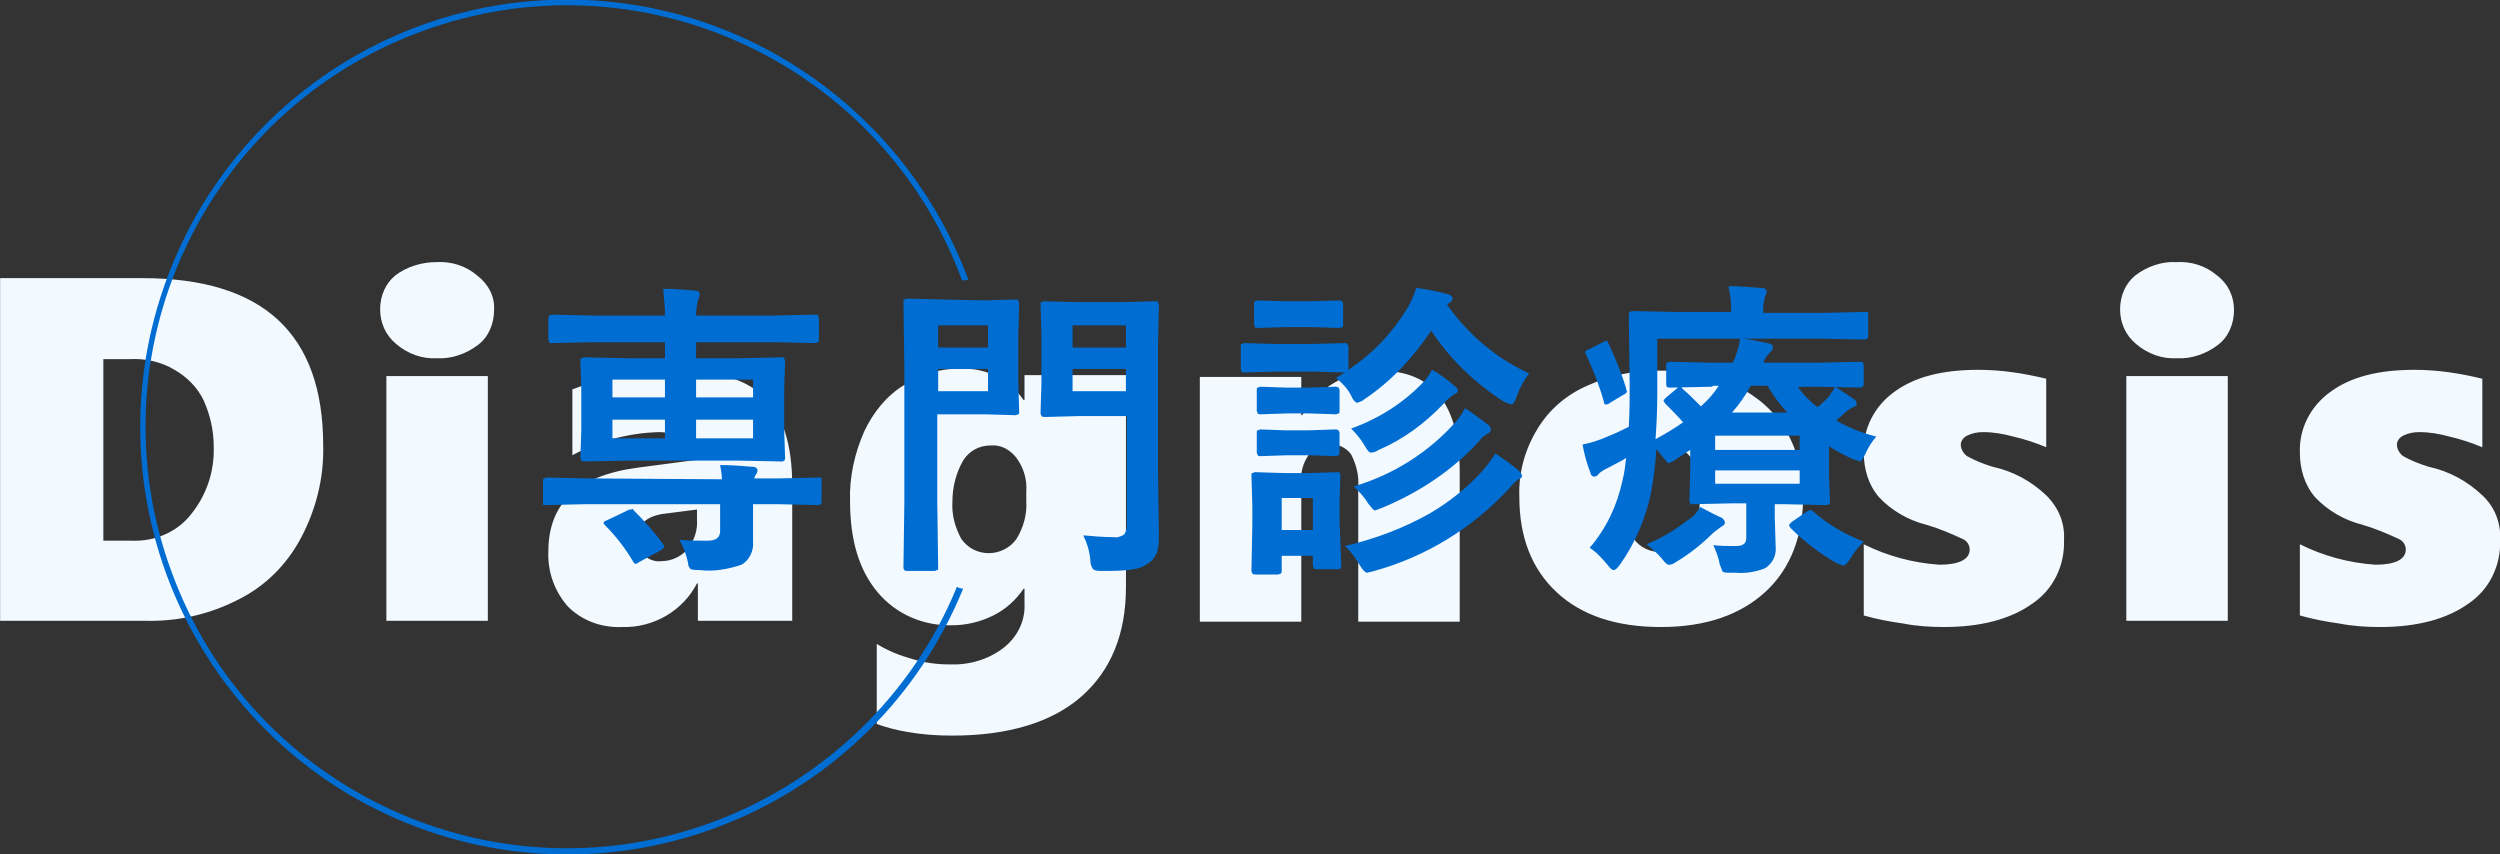
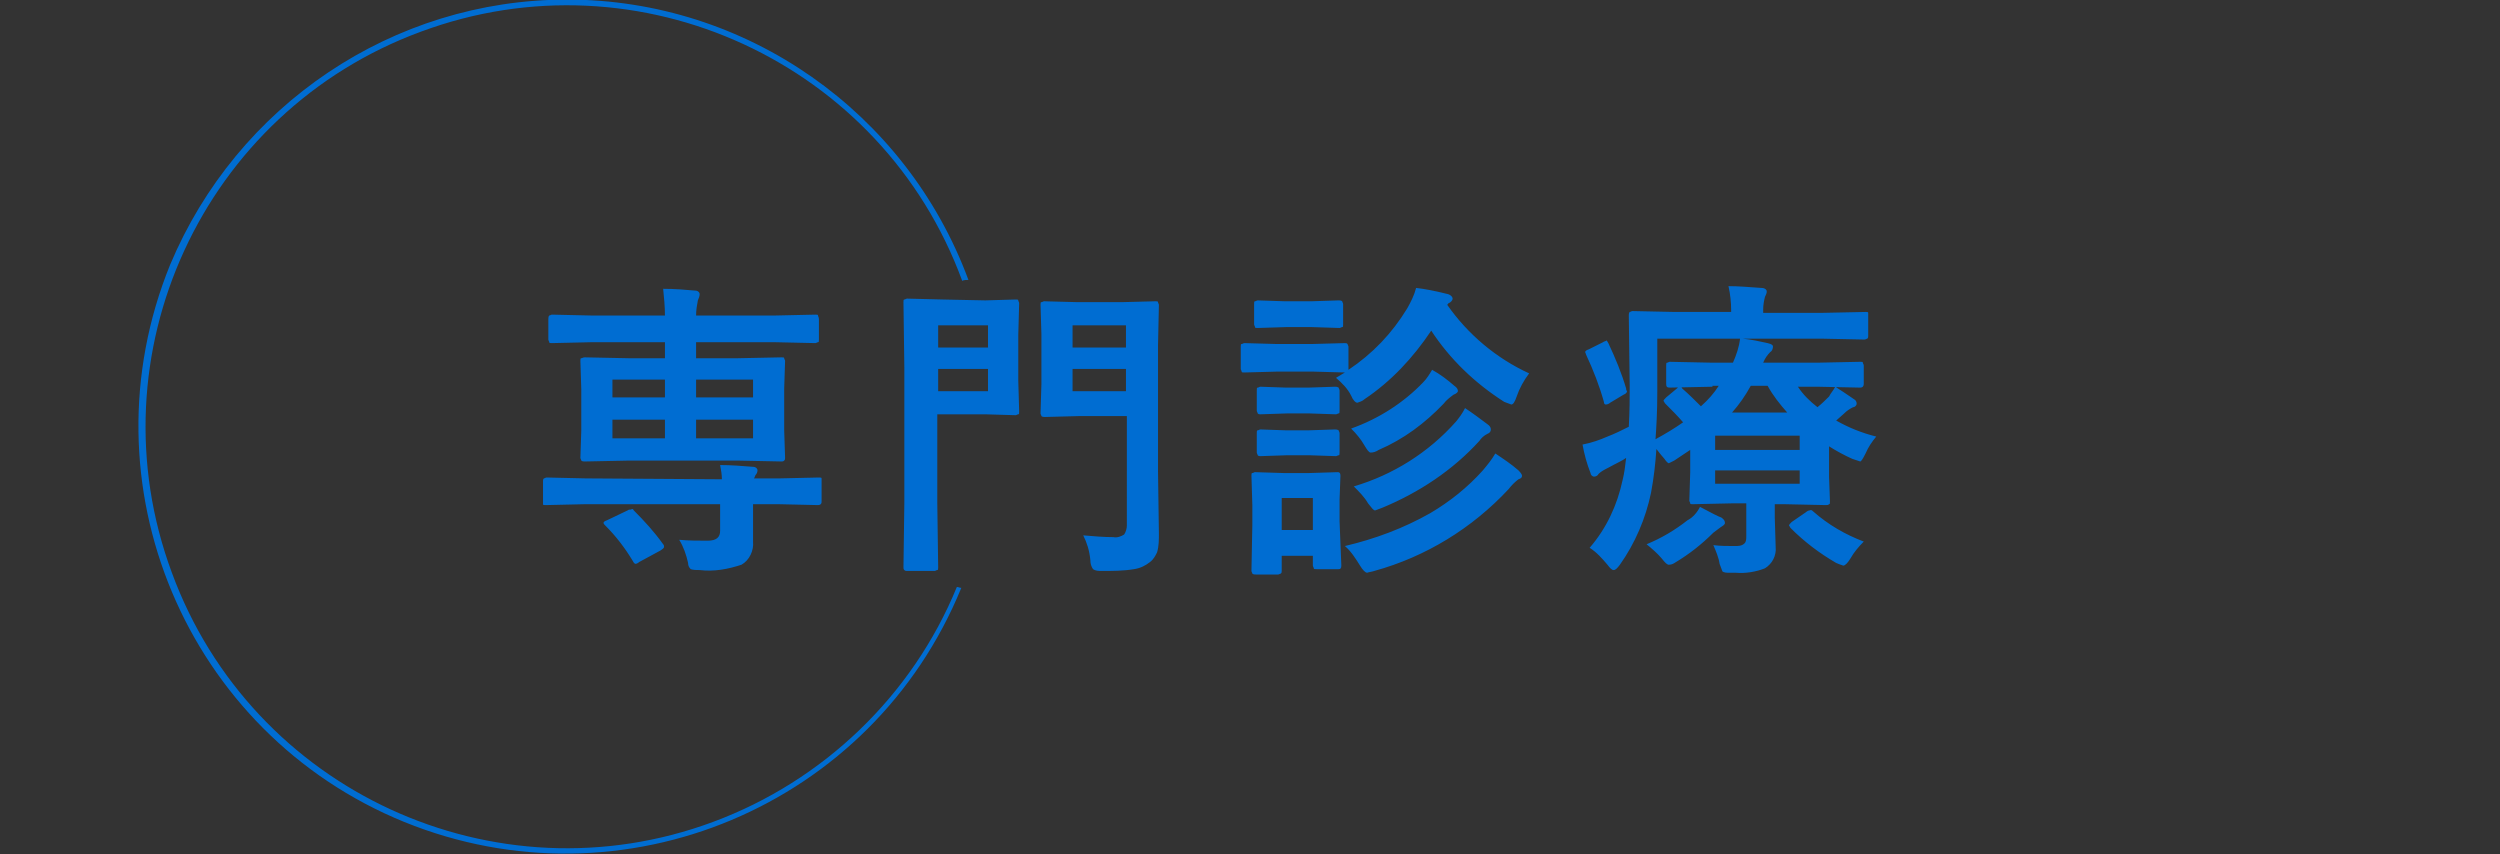
<svg xmlns="http://www.w3.org/2000/svg" version="1.1" id="レイヤー_1" x="0px" y="0px" viewBox="0 0 280.9 96" style="enable-background:new 0 0 280.9 96;" xml:space="preserve">
  <rect x="0" y="0" width="280.9" height="96" fill="#333333" stroke="none" />
  <style type="text/css">
	.st0{fill:#F2F9FF;}
	.st1{fill:#006DD2;}
</style>
  <g id="グループ_277" transform="translate(-1459.787 -1935.248)">
-     <path id="パス_14539" class="st0" d="M1496.1,1985.3c0.1,3.6-0.8,7.2-2.5,10.4c-1.6,3-4,5.4-7,6.9c-3.3,1.7-6.9,2.5-10.5,2.4   h-16.3v-38.5h16C1489.3,1966.5,1496.1,1972.7,1496.1,1985.3z M1483.8,1985.4c0-1.8-0.4-3.5-1.1-5.1c-0.7-1.5-1.9-2.7-3.3-3.5   c-1.5-0.9-3.3-1.3-5-1.2h-3v20.4h3.2c2.5,0.1,5-0.9,6.6-2.9C1483,1990.9,1483.9,1988.2,1483.8,1985.4L1483.8,1985.4z    M1515.3,1970.1c0,1.5-0.6,3-1.8,3.9c-1.3,1-3,1.6-4.6,1.5c-1.7,0.1-3.3-0.5-4.6-1.6c-1.2-1-1.8-2.4-1.8-3.9s0.6-2.9,1.7-3.8   c1.3-1,3-1.5,4.6-1.5c1.7-0.1,3.3,0.4,4.6,1.5C1514.7,1967.2,1515.4,1968.6,1515.3,1970.1z M1503.2,2005v-27.5h11.4v27.5H1503.2z    M1538.2,2005v-4.2h-0.1c-1.6,3.1-4.9,5-8.4,4.9c-2.3,0.1-4.5-0.7-6.1-2.3c-1.5-1.7-2.3-3.9-2.2-6.2c0-5.4,3.3-8.5,10-9.4l6.8-0.9   c0-0.9-0.5-1.7-1.2-2.2c-1-0.6-2.1-0.9-3.2-0.9c-3.4,0.1-6.8,1-9.7,2.6v-7.4c1.8-0.7,3.7-1.3,5.6-1.6c1.9-0.4,3.8-0.6,5.7-0.6   c4.7,0,8.1,1,10.2,3s3.2,5.3,3.2,10v15.2H1538.2z M1531.4,1995.7c0,0.7,0.2,1.4,0.7,1.9s1.3,0.8,2,0.7c1.1,0,2.2-0.5,2.9-1.3   c0.8-1,1.2-2.2,1.1-3.4v-1.1l-3.9,0.5C1532.4,1993.3,1531.4,1994.2,1531.4,1995.7z M1586.3,2001.2c0,5.3-1.7,9.4-5,12.3   s-8.2,4.4-14.5,4.4c-1.7,0-3.3-0.1-5-0.4c-1.2-0.2-2.4-0.5-3.5-0.9v-9c1.3,0.8,2.6,1.3,4,1.7c1.3,0.4,2.7,0.6,4.1,0.6   c2.2,0.1,4.4-0.5,6.2-1.9c1.5-1.2,2.4-3,2.3-4.9v-1.7h-0.1c-0.9,1.3-2,2.3-3.4,3s-3,1.1-4.6,1.1c-3.2,0.1-6.3-1.2-8.4-3.7   s-3.1-5.9-3.1-10.2c-0.1-2.7,0.5-5.4,1.6-7.9c1-2.1,2.5-4,4.5-5.2c1.9-1.2,4.1-1.9,6.3-1.8c2.8-0.2,5.5,1.2,7.1,3.5h0.1v-2.8h11.4   V2001.2z M1575.1,1990.5c0.1-1.4-0.3-2.7-1.1-3.8c-0.7-0.9-1.7-1.5-2.9-1.4c-1.3,0-2.4,0.6-3.1,1.7c-0.8,1.4-1.2,3-1.2,4.6   c-0.1,1.5,0.3,2.9,1,4.2c0.7,1,1.8,1.6,3.1,1.6c1.2,0,2.4-0.6,3.1-1.6c0.8-1.3,1.2-2.8,1.1-4.3V1990.5z M1612.4,2005v-15   c0.1-1.3-0.2-2.5-0.8-3.7c-0.6-0.8-1.5-1.2-2.5-1.1c-0.9,0-1.8,0.4-2.3,1.2c-0.6,0.9-0.9,1.9-0.8,3v15.7h-11.4v-27.5h11.4v4.3h0.1   c0.9-1.5,2.1-2.8,3.7-3.7c1.5-0.9,3.3-1.3,5-1.3c6,0,9,3.8,9,11.4v16.8h-11.4V2005z M1662.4,1990.8c0,4.6-1.4,8.3-4.2,10.9   c-2.8,2.6-6.7,4-11.8,4c-5,0-8.9-1.3-11.7-3.9c-2.8-2.6-4.2-6.2-4.2-10.7c-0.1-2.7,0.6-5.3,2-7.6c1.3-2.2,3.3-3.9,5.6-4.9   c2.6-1.2,5.5-1.8,8.4-1.7c2.9-0.1,5.8,0.5,8.5,1.8c2.3,1.1,4.2,2.8,5.5,5C1661.7,1985.8,1662.4,1988.3,1662.4,1990.8z    M1650.8,1990.8c0-3.7-1.4-5.6-4.3-5.6s-4.3,2-4.3,5.9c0,4.1,1.5,6.2,4.4,6.2C1649.3,1997.3,1650.8,1995.1,1650.8,1990.8   L1650.8,1990.8z M1691.7,1995.9c0.1,2.9-1.2,5.6-3.6,7.2c-2.4,1.7-5.7,2.6-9.9,2.6c-1.5,0-3.1-0.1-4.6-0.4c-1.5-0.2-3-0.5-4.4-0.9   v-8c2.6,1.3,5.5,2.1,8.5,2.3c2.2,0,3.4-0.6,3.4-1.7c0-0.5-0.3-1-0.8-1.2c-1.3-0.6-2.7-1.2-4.1-1.6c-2-0.5-3.9-1.6-5.3-3.1   c-1.2-1.4-1.7-3.2-1.7-5c-0.1-2.7,1.2-5.2,3.4-6.8c2.3-1.7,5.4-2.5,9.5-2.5c2.6,0,5.1,0.4,7.6,1v7.7c-1.2-0.5-2.4-0.9-3.7-1.2   c-1.1-0.3-2.2-0.5-3.4-0.5c-0.6,0-1.2,0.1-1.8,0.4c-0.4,0.2-0.7,0.6-0.7,1c0,0.5,0.3,1,0.7,1.3c0.9,0.5,1.9,0.9,2.9,1.2   c2.3,0.5,4.3,1.6,6,3.2C1691.1,1992.3,1691.8,1994,1691.7,1995.9L1691.7,1995.9z M1710.8,1970.1c0,1.5-0.6,3-1.8,3.9   c-1.3,1-3,1.6-4.6,1.5c-1.7,0.1-3.3-0.5-4.6-1.6c-1.2-1-1.8-2.4-1.8-3.9s0.6-2.9,1.7-3.8c1.3-1,3-1.6,4.6-1.5   c1.7-0.1,3.3,0.4,4.6,1.5C1710.2,1967.2,1710.8,1968.6,1710.8,1970.1z M1698.7,2005v-27.5h11.4v27.5H1698.7z M1740.7,1995.9   c0.1,2.9-1.2,5.6-3.6,7.2c-2.4,1.7-5.7,2.6-9.9,2.6c-1.5,0-3.1-0.1-4.6-0.4c-1.5-0.2-3-0.5-4.4-0.9v-8c2.6,1.3,5.5,2.1,8.5,2.3   c2.2,0,3.4-0.6,3.4-1.7c0-0.5-0.3-1-0.8-1.2c-1.3-0.6-2.7-1.2-4.1-1.6c-2-0.5-3.9-1.6-5.3-3.1c-1.2-1.4-1.7-3.2-1.7-5   c-0.1-2.7,1.2-5.2,3.4-6.8c2.3-1.7,5.4-2.5,9.5-2.5c2.6,0,5.1,0.4,7.6,1v7.7c-1.2-0.5-2.4-0.9-3.7-1.2c-1.1-0.3-2.2-0.5-3.4-0.5   c-0.6,0-1.2,0.1-1.8,0.4c-0.4,0.2-0.7,0.6-0.7,1c0,0.5,0.3,1,0.7,1.3c0.9,0.5,1.9,0.9,2.9,1.2c2.3,0.5,4.3,1.6,6,3.2   C1740.1,1992.2,1740.8,1994,1740.7,1995.9L1740.7,1995.9z" />
    <path id="パス_14536" class="st1" d="M1540.9,1989.1c0-0.5-0.1-1.1-0.2-1.6c1.2,0,2.5,0.1,3.7,0.2c0.3,0,0.5,0.2,0.5,0.4   c0,0.2-0.1,0.4-0.2,0.5s-0.1,0.3-0.2,0.4h2.9l4.4-0.1c0.2,0,0.3,0,0.3,0.1s0,0.2,0,0.3v2.3c0,0.1,0,0.2-0.1,0.3   c0,0-0.1,0.1-0.3,0.1l-4.4-0.1h-2.9v0.5v3.7c0.1,1-0.4,2.1-1.3,2.6c-1.5,0.5-3.1,0.8-4.7,0.6c-0.3,0-0.7,0-1-0.1   c-0.2-0.2-0.3-0.4-0.3-0.7c-0.2-0.9-0.5-1.8-1-2.6c1.1,0.1,2.2,0.1,3.2,0.1s1.4-0.4,1.4-1.1v-3h-15.2l-4.4,0.1   c-0.2,0-0.3,0-0.3-0.1s0-0.2,0-0.3v-2.3c0-0.1,0-0.2,0.1-0.3c0.1,0,0.2-0.1,0.3-0.1l4.4,0.1L1540.9,1989.1z M1542.7,1987h-12.3   l-4.9,0.1c-0.1,0-0.3,0-0.4-0.1c0-0.1-0.1-0.2-0.1-0.3l0.1-3.1v-4.6l-0.1-3.2c0-0.2,0-0.3,0.1-0.3s0.2-0.1,0.4-0.1l4.9,0.1h4.1   v-1.8h-8.3l-4.4,0.1c-0.2,0-0.3,0-0.3-0.1s-0.1-0.2-0.1-0.3v-2.3c0-0.1,0-0.3,0.1-0.4c0.1,0,0.2-0.1,0.3-0.1l4.4,0.1h8.3   c0-1-0.1-2-0.2-3c1.3,0,2.5,0.1,3.6,0.2c0.3,0,0.5,0.2,0.5,0.4c0,0.2-0.1,0.5-0.2,0.7c-0.1,0.5-0.2,1.1-0.2,1.7h8.9l4.5-0.1   c0.2,0,0.3,0,0.3,0.1s0.1,0.2,0.1,0.4v2.3c0,0.2,0,0.3-0.1,0.3s-0.2,0.1-0.3,0.1l-4.5-0.1h-8.9v1.8h4.7l4.9-0.1   c0.2,0,0.3,0,0.3,0.1s0.1,0.2,0.1,0.3l-0.1,3.1v4.7l0.1,3.1c0,0.1,0,0.2-0.1,0.3c-0.1,0.1-0.2,0.1-0.3,0.1L1542.7,1987z    M1544.4,1984.5v-2.1h-6.4v2.1H1544.4z M1544.4,1977.9h-6.4v2h6.4V1977.9z M1528.6,1984.5h5.9v-2.1h-5.9V1984.5z M1528.6,1979.9   h5.9v-2h-5.9V1979.9z M1531,1992.6c1.2,1.2,2.3,2.4,3.3,3.8c0.1,0.1,0.1,0.2,0.1,0.3c0,0.1-0.1,0.2-0.4,0.4l-2.4,1.3   c-0.1,0.1-0.3,0.2-0.4,0.2s-0.2-0.1-0.3-0.3c-0.9-1.5-1.9-2.8-3.1-4c-0.1-0.1-0.2-0.2-0.2-0.3c0-0.1,0.1-0.2,0.4-0.3l2.3-1.1   c0.1-0.1,0.3-0.1,0.4-0.1C1530.8,1992.4,1530.9,1992.4,1531,1992.6z M1581.5,1995.4c1.1,0.1,2.3,0.2,3.4,0.2   c0.4,0.1,0.9-0.1,1.2-0.3c0.2-0.3,0.3-0.7,0.3-1V1982h-5.4l-3.8,0.1c-0.1,0-0.3,0-0.4-0.1c0-0.1-0.1-0.2-0.1-0.3l0.1-3.3v-5.6   l-0.1-3.3c0-0.2,0-0.3,0.1-0.3s0.2-0.1,0.3-0.1l3.8,0.1h4.9l3.8-0.1c0.2,0,0.3,0,0.3,0.1s0.1,0.2,0.1,0.3l-0.1,4.6v14.1l0.1,7   c0,0.7,0,1.4-0.2,2.1c-0.2,0.4-0.4,0.8-0.8,1.1c-0.5,0.4-1.1,0.7-1.8,0.8c-1.2,0.2-2.4,0.2-3.6,0.2c-0.4,0-0.7,0-1-0.2   c-0.2-0.3-0.3-0.6-0.3-1C1582.2,1997.1,1581.9,1996.2,1581.5,1995.4L1581.5,1995.4z M1580.3,1979.2h6v-2.5h-6V1979.2z    M1586.3,1971.8h-6v2.5h6V1971.8z M1570.5,1969l3.4-0.1c0.2,0,0.3,0,0.3,0.1s0.1,0.2,0.1,0.3l-0.1,3.6v5.1l0.1,3.5   c0,0.2,0,0.3-0.1,0.3s-0.2,0.1-0.3,0.1l-3.4-0.1h-5.4v9.9l0.1,7.3c0,0.2,0,0.3-0.1,0.3s-0.2,0.1-0.3,0.1h-3.1c-0.1,0-0.2,0-0.3-0.1   c-0.1-0.1-0.1-0.2-0.1-0.3l0.1-7.3v-15.1l-0.1-7.4c0-0.2,0-0.3,0.1-0.3s0.2-0.1,0.3-0.1l4,0.1L1570.5,1969z M1570.8,1979.2v-2.5   h-5.6v2.5H1570.8z M1570.8,1971.8h-5.6v2.5h5.6V1971.8z M1603.2,1973.9h4l3.7-0.1c0.1,0,0.2,0,0.3,0.1c0,0.1,0.1,0.2,0.1,0.3v2.6   c2.7-1.8,4.9-4.1,6.6-6.9c0.4-0.7,0.8-1.5,1-2.3c0.9,0.1,2,0.3,3.6,0.7c0.3,0.1,0.5,0.3,0.5,0.5s-0.2,0.4-0.4,0.5   c-0.1,0-0.1,0.1-0.2,0.2c2.3,3.3,5.5,6,9.2,7.7c-0.6,0.8-1.1,1.7-1.4,2.6c-0.2,0.6-0.4,0.9-0.6,0.9c-0.3-0.1-0.5-0.2-0.8-0.3   c-3.3-2.1-6.1-4.8-8.2-8c-2,3-4.5,5.7-7.5,7.7c-0.2,0.2-0.5,0.3-0.8,0.4c-0.2,0-0.5-0.3-0.7-0.8c-0.4-0.8-1-1.4-1.7-2l1-0.6   l-3.6-0.1h-4l-3.7,0.1c-0.2,0-0.3,0-0.3-0.1s-0.1-0.2-0.1-0.3v-2.5c0-0.2,0-0.3,0.1-0.3s0.2-0.1,0.3-0.1L1603.2,1973.9z    M1610.5,1998.8c0,0.3-0.1,0.4-0.3,0.4h-2.5c-0.2,0-0.3,0-0.3-0.1s-0.1-0.2-0.1-0.3v-1.1h-3.5v1.7c0,0.1,0,0.2-0.1,0.3   c-0.1,0-0.2,0.1-0.3,0.1h-2.5c-0.1,0-0.3,0-0.4-0.1c0-0.1-0.1-0.2-0.1-0.3l0.1-5.2v-2.2l-0.1-3.3c0-0.2,0-0.3,0.1-0.3   s0.2-0.1,0.3-0.1l3.2,0.1h2.9l3.2-0.1c0.2,0,0.3,0.1,0.3,0.4l-0.1,2.7v2.4L1610.5,1998.8z M1607.3,1991.2h-3.5v3.6h3.5V1991.2z    M1610.9,1996.6c3.4-0.8,6.6-2,9.6-3.7c2.2-1.3,4.2-2.9,5.9-4.8c0.5-0.6,1-1.2,1.4-1.9c0.9,0.6,1.8,1.2,2.6,1.9   c0.3,0.3,0.4,0.5,0.4,0.6c0,0.2-0.1,0.3-0.4,0.4c-0.4,0.3-0.8,0.7-1.1,1.1c-4.1,4.4-9.3,7.6-15.1,9.2c-0.3,0.1-0.5,0.1-0.8,0.2   c-0.2,0-0.5-0.3-0.8-0.8C1612.1,1998,1611.6,1997.2,1610.9,1996.6z M1611.9,1989.9c4.4-1.3,8.4-3.8,11.5-7.3c0.4-0.5,0.7-0.9,1-1.5   c0.9,0.6,1.7,1.2,2.5,1.8c0.3,0.2,0.4,0.4,0.4,0.6s-0.1,0.4-0.4,0.5c-0.4,0.2-0.7,0.5-0.9,0.8c-3,3.3-6.8,5.8-10.9,7.5   c-0.3,0.1-0.5,0.2-0.8,0.3c-0.2,0-0.4-0.3-0.8-0.8C1613.1,1991.1,1612.5,1990.5,1611.9,1989.9L1611.9,1989.9z M1611.6,1983.4   c3.1-1.1,5.9-2.9,8.1-5.2c0.4-0.4,0.7-0.9,1-1.4c0.9,0.5,1.7,1.1,2.5,1.8c0.3,0.2,0.4,0.4,0.4,0.6c0,0.1-0.2,0.3-0.5,0.4   c-0.4,0.3-0.8,0.6-1.1,1c-2.1,2.2-4.5,4-7.3,5.2c-0.3,0.2-0.6,0.3-0.9,0.3c-0.2,0-0.4-0.3-0.7-0.8   C1612.7,1984.6,1612.2,1984,1611.6,1983.4z M1604.2,1969.1h2.9l3.1-0.1c0.1,0,0.3,0,0.4,0.1c0,0.1,0.1,0.2,0.1,0.3v2.3   c0,0.2,0,0.3-0.1,0.3s-0.2,0.1-0.3,0.1l-3.1-0.1h-2.9l-3.2,0.1c-0.2,0-0.3,0-0.3-0.1s-0.1-0.2-0.1-0.3v-2.3c0-0.2,0-0.3,0.1-0.3   s0.2-0.1,0.3-0.1L1604.2,1969.1z M1604.3,1978.8h2.5l3-0.1c0.1,0,0.2,0,0.4,0.1c0,0.1,0.1,0.2,0.1,0.3v2.3c0,0.2,0,0.3-0.1,0.3   s-0.2,0.1-0.3,0.1l-3-0.1h-2.5l-3,0.1c-0.1,0-0.2,0-0.3-0.1c0-0.1-0.1-0.2-0.1-0.3v-2.3c0-0.2,0-0.3,0.1-0.3s0.2-0.1,0.3-0.1   L1604.3,1978.8z M1604.3,1983.6h2.5l3-0.1c0.1,0,0.2,0,0.4,0.1c0,0.1,0.1,0.2,0.1,0.3v2.2c0,0.2,0,0.3-0.1,0.3s-0.2,0.1-0.3,0.1   l-3-0.1h-2.5l-3,0.1c-0.1,0-0.2,0-0.3-0.1c0-0.1-0.1-0.2-0.1-0.3v-2.2c0-0.2,0-0.3,0.1-0.3s0.2-0.1,0.3-0.1L1604.3,1983.6z    M1666,1978.7c0.5,0.3,1.2,0.8,2.1,1.4c0.2,0.1,0.3,0.3,0.3,0.5s-0.2,0.4-0.4,0.4c-0.4,0.2-0.7,0.4-1,0.7l-0.9,0.8   c1.4,0.8,2.9,1.4,4.5,1.8c-0.5,0.6-0.9,1.2-1.2,1.9c-0.3,0.6-0.5,0.9-0.6,0.9c-0.3-0.1-0.6-0.2-0.9-0.3c-0.9-0.4-1.8-0.9-2.6-1.4   v3.4l0.1,2.8c0,0.2,0,0.3-0.1,0.3c-0.1,0.1-0.2,0.1-0.4,0.1l-4.6-0.1h-1.1v1.5l0.1,3.3c0.1,1-0.4,1.9-1.2,2.4   c-1,0.4-2.2,0.6-3.3,0.5h-0.9c-0.3,0-0.6-0.1-0.6-0.2c-0.1-0.3-0.2-0.5-0.3-0.8c-0.1-0.7-0.4-1.4-0.7-2.1c0.8,0.1,1.6,0.1,2.4,0.1   c0.4,0,0.8,0,1.1-0.3c0.2-0.2,0.2-0.5,0.2-0.8v-3.7h-1.4l-4.6,0.1c-0.2,0-0.3,0-0.3-0.1s-0.1-0.2-0.1-0.3l0.1-3.2v-2.5l-1.8,1.2   c-0.2,0.1-0.4,0.2-0.6,0.3c-0.1,0-0.3-0.2-0.5-0.5c-0.2-0.2-0.5-0.6-0.9-1.1c-0.1,1.6-0.3,3.3-0.6,4.9c-0.6,2.9-1.8,5.7-3.5,8.1   c-0.3,0.4-0.5,0.6-0.7,0.6s-0.4-0.2-0.7-0.6c-0.6-0.7-1.2-1.4-2-1.9c1.9-2.2,3.1-4.8,3.7-7.6c0.2-0.8,0.3-1.6,0.4-2.5   c-0.4,0.3-1.1,0.6-2,1.1c-0.4,0.2-0.8,0.4-1.1,0.7c-0.1,0.2-0.3,0.3-0.5,0.3s-0.4-0.2-0.4-0.4c-0.4-1-0.7-2.1-0.9-3.2   c1-0.2,1.9-0.5,2.8-0.9c0.8-0.3,1.6-0.7,2.4-1.1c0.1-1.8,0.1-3.3,0.1-4.6l-0.1-7.9c0-0.1,0-0.3,0.1-0.4c0.1,0,0.2-0.1,0.3-0.1   l4.8,0.1h6.3v-0.2c0-0.9-0.1-1.8-0.3-2.7c1.1,0,2.3,0.1,3.7,0.2c0.4,0,0.6,0.2,0.6,0.4c0,0.2-0.1,0.4-0.2,0.6   c-0.1,0.4-0.2,0.9-0.2,1.4v0.4h6.7l4.8-0.1c0.2,0,0.3,0,0.3,0.1s0,0.2,0,0.3v2.3c0,0.1,0,0.2-0.1,0.3c-0.1,0-0.2,0.1-0.3,0.1   l-4.8-0.1h-8.9c1,0.1,1.9,0.3,2.8,0.5c0.4,0.1,0.6,0.2,0.6,0.4c0,0.2-0.1,0.5-0.3,0.6c-0.3,0.3-0.6,0.7-0.8,1.2h6.1l4.8-0.1   c0.2,0,0.3,0,0.3,0.1s0.1,0.2,0.1,0.3v2.1c0,0.2-0.1,0.4-0.4,0.4l-4.8-0.1h-2.2c0.6,0.9,1.3,1.6,2.2,2.3c0.5-0.4,0.9-0.8,1.3-1.2   C1665.5,1979.4,1665.8,1979.1,1666,1978.7z M1652.2,1978.7l-4.8,0.1c-0.3,0-0.4-0.1-0.4-0.4v-2.1c0-0.2,0-0.3,0.1-0.3   s0.2-0.1,0.3-0.1l4.8,0.1h2.3c0.4-0.9,0.7-1.8,0.8-2.7h-9.3v6c0,2.2-0.1,3.9-0.2,5.3c1.1-0.6,2.1-1.2,3.1-1.9   c-0.6-0.7-1.3-1.4-2-2.1c-0.1-0.1-0.1-0.2-0.2-0.3c0-0.1,0.1-0.2,0.3-0.4l1.2-1c0.1-0.1,0.2-0.2,0.3-0.2c0.1,0,0.3,0.1,0.3,0.2   c0.7,0.6,1.4,1.3,2.1,2c0.8-0.7,1.5-1.5,2-2.3h-0.7V1978.7z M1662,1984.2h-9.5v1.6h9.5V1984.2z M1662,1989.6v-1.5h-9.5v1.5H1662z    M1660.6,1981.6c-0.8-0.9-1.6-1.9-2.2-3h-1.9c-0.6,1.1-1.3,2.1-2.1,3H1660.6z M1650.8,1992.2c1.3,0.7,2.1,1.1,2.4,1.2   c0.3,0.2,0.4,0.4,0.4,0.6s-0.2,0.3-0.5,0.5s-0.5,0.4-0.8,0.6c-1.3,1.3-2.7,2.4-4.2,3.3c-0.3,0.2-0.5,0.3-0.8,0.3   c-0.2,0-0.4-0.2-0.8-0.7c-0.5-0.6-1.1-1.1-1.7-1.6c1.7-0.7,3.2-1.6,4.6-2.7C1650,1993.4,1650.5,1992.8,1650.8,1992.2L1650.8,1992.2   z M1663.5,1992.7c1.7,1.5,3.6,2.6,5.7,3.4c-0.6,0.6-1.1,1.2-1.5,1.9c-0.3,0.5-0.6,0.8-0.8,0.8c-0.3-0.1-0.6-0.2-0.8-0.3   c-1.9-1.1-3.6-2.4-5.1-3.9c-0.1-0.1-0.1-0.2-0.2-0.3c0-0.1,0.1-0.2,0.3-0.4l1.6-1.1c0.1-0.1,0.3-0.2,0.4-0.2   C1663.3,1992.5,1663.4,1992.6,1663.5,1992.7L1663.5,1992.7z M1640.5,1973.8c0.8,1.7,1.5,3.4,2,5.1c0,0.1,0,0.2,0.1,0.3   c0,0.1-0.1,0.3-0.4,0.4l-1.5,0.9c-0.1,0.1-0.3,0.2-0.5,0.2c-0.1,0-0.2-0.1-0.2-0.3c-0.5-1.8-1.2-3.6-2-5.3c0-0.1-0.1-0.2-0.1-0.3   c0-0.1,0.1-0.2,0.4-0.3l1.6-0.8c0.1-0.1,0.3-0.1,0.4-0.2C1640.3,1973.5,1640.4,1973.6,1640.5,1973.8z" />
-     <path id="パス_10" class="st1" d="M1523.5,1935.2c20.1,0,38.1,12.6,45.1,31.5c-0.2,0-0.5,0-0.7,0.1c-9-24.5-36.3-37.1-60.8-28   c-24.5,9-37.1,36.3-28,60.8c9,24.5,36.3,37.1,60.8,28c12.4-4.6,22.4-14.2,27.4-26.4c0.1,0,0.1,0,0.2,0.1c0.2,0,0.3,0.1,0.5,0.1   c-10,24.5-38,36.3-62.6,26.3c-24.5-10-36.3-38-26.3-62.6C1486.4,1947.1,1503.9,1935.2,1523.5,1935.2z" />
+     <path id="パス_10" class="st1" d="M1523.5,1935.2c20.1,0,38.1,12.6,45.1,31.5c-0.2,0-0.5,0-0.7,0.1c-9-24.5-36.3-37.1-60.8-28   c-24.5,9-37.1,36.3-28,60.8c9,24.5,36.3,37.1,60.8,28c12.4-4.6,22.4-14.2,27.4-26.4c0.2,0,0.3,0.1,0.5,0.1   c-10,24.5-38,36.3-62.6,26.3c-24.5-10-36.3-38-26.3-62.6C1486.4,1947.1,1503.9,1935.2,1523.5,1935.2z" />
  </g>
</svg>